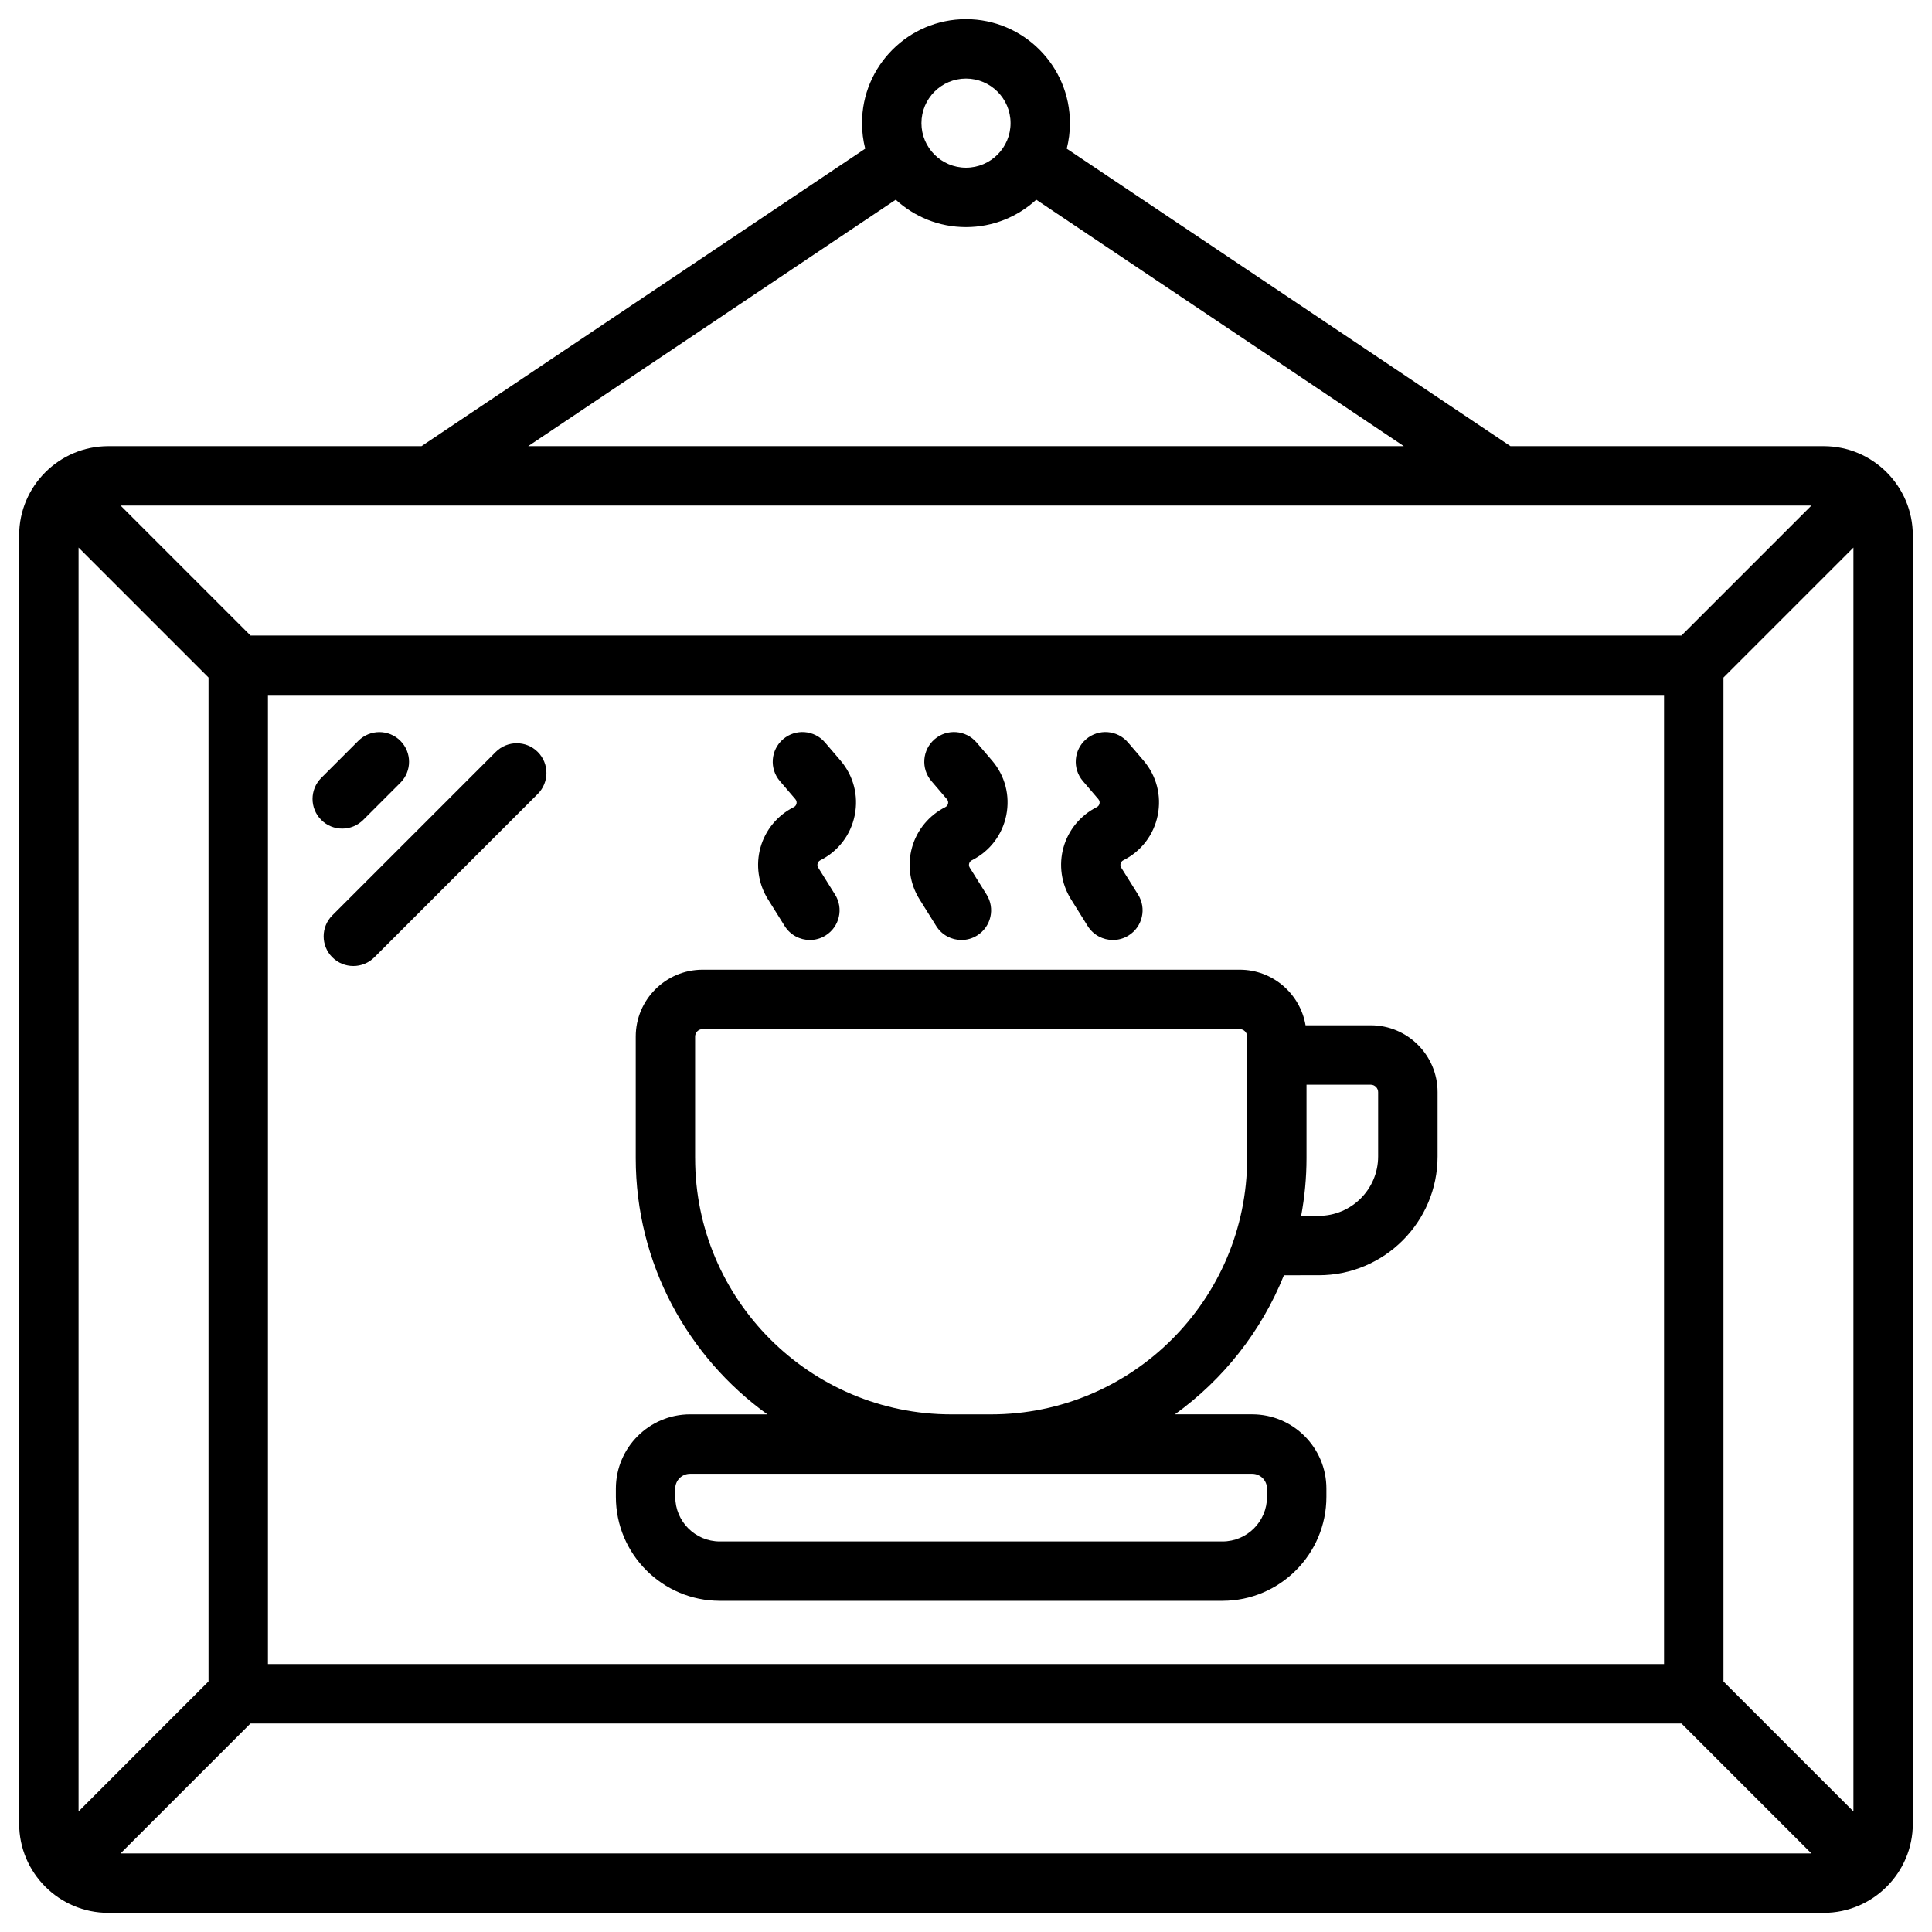
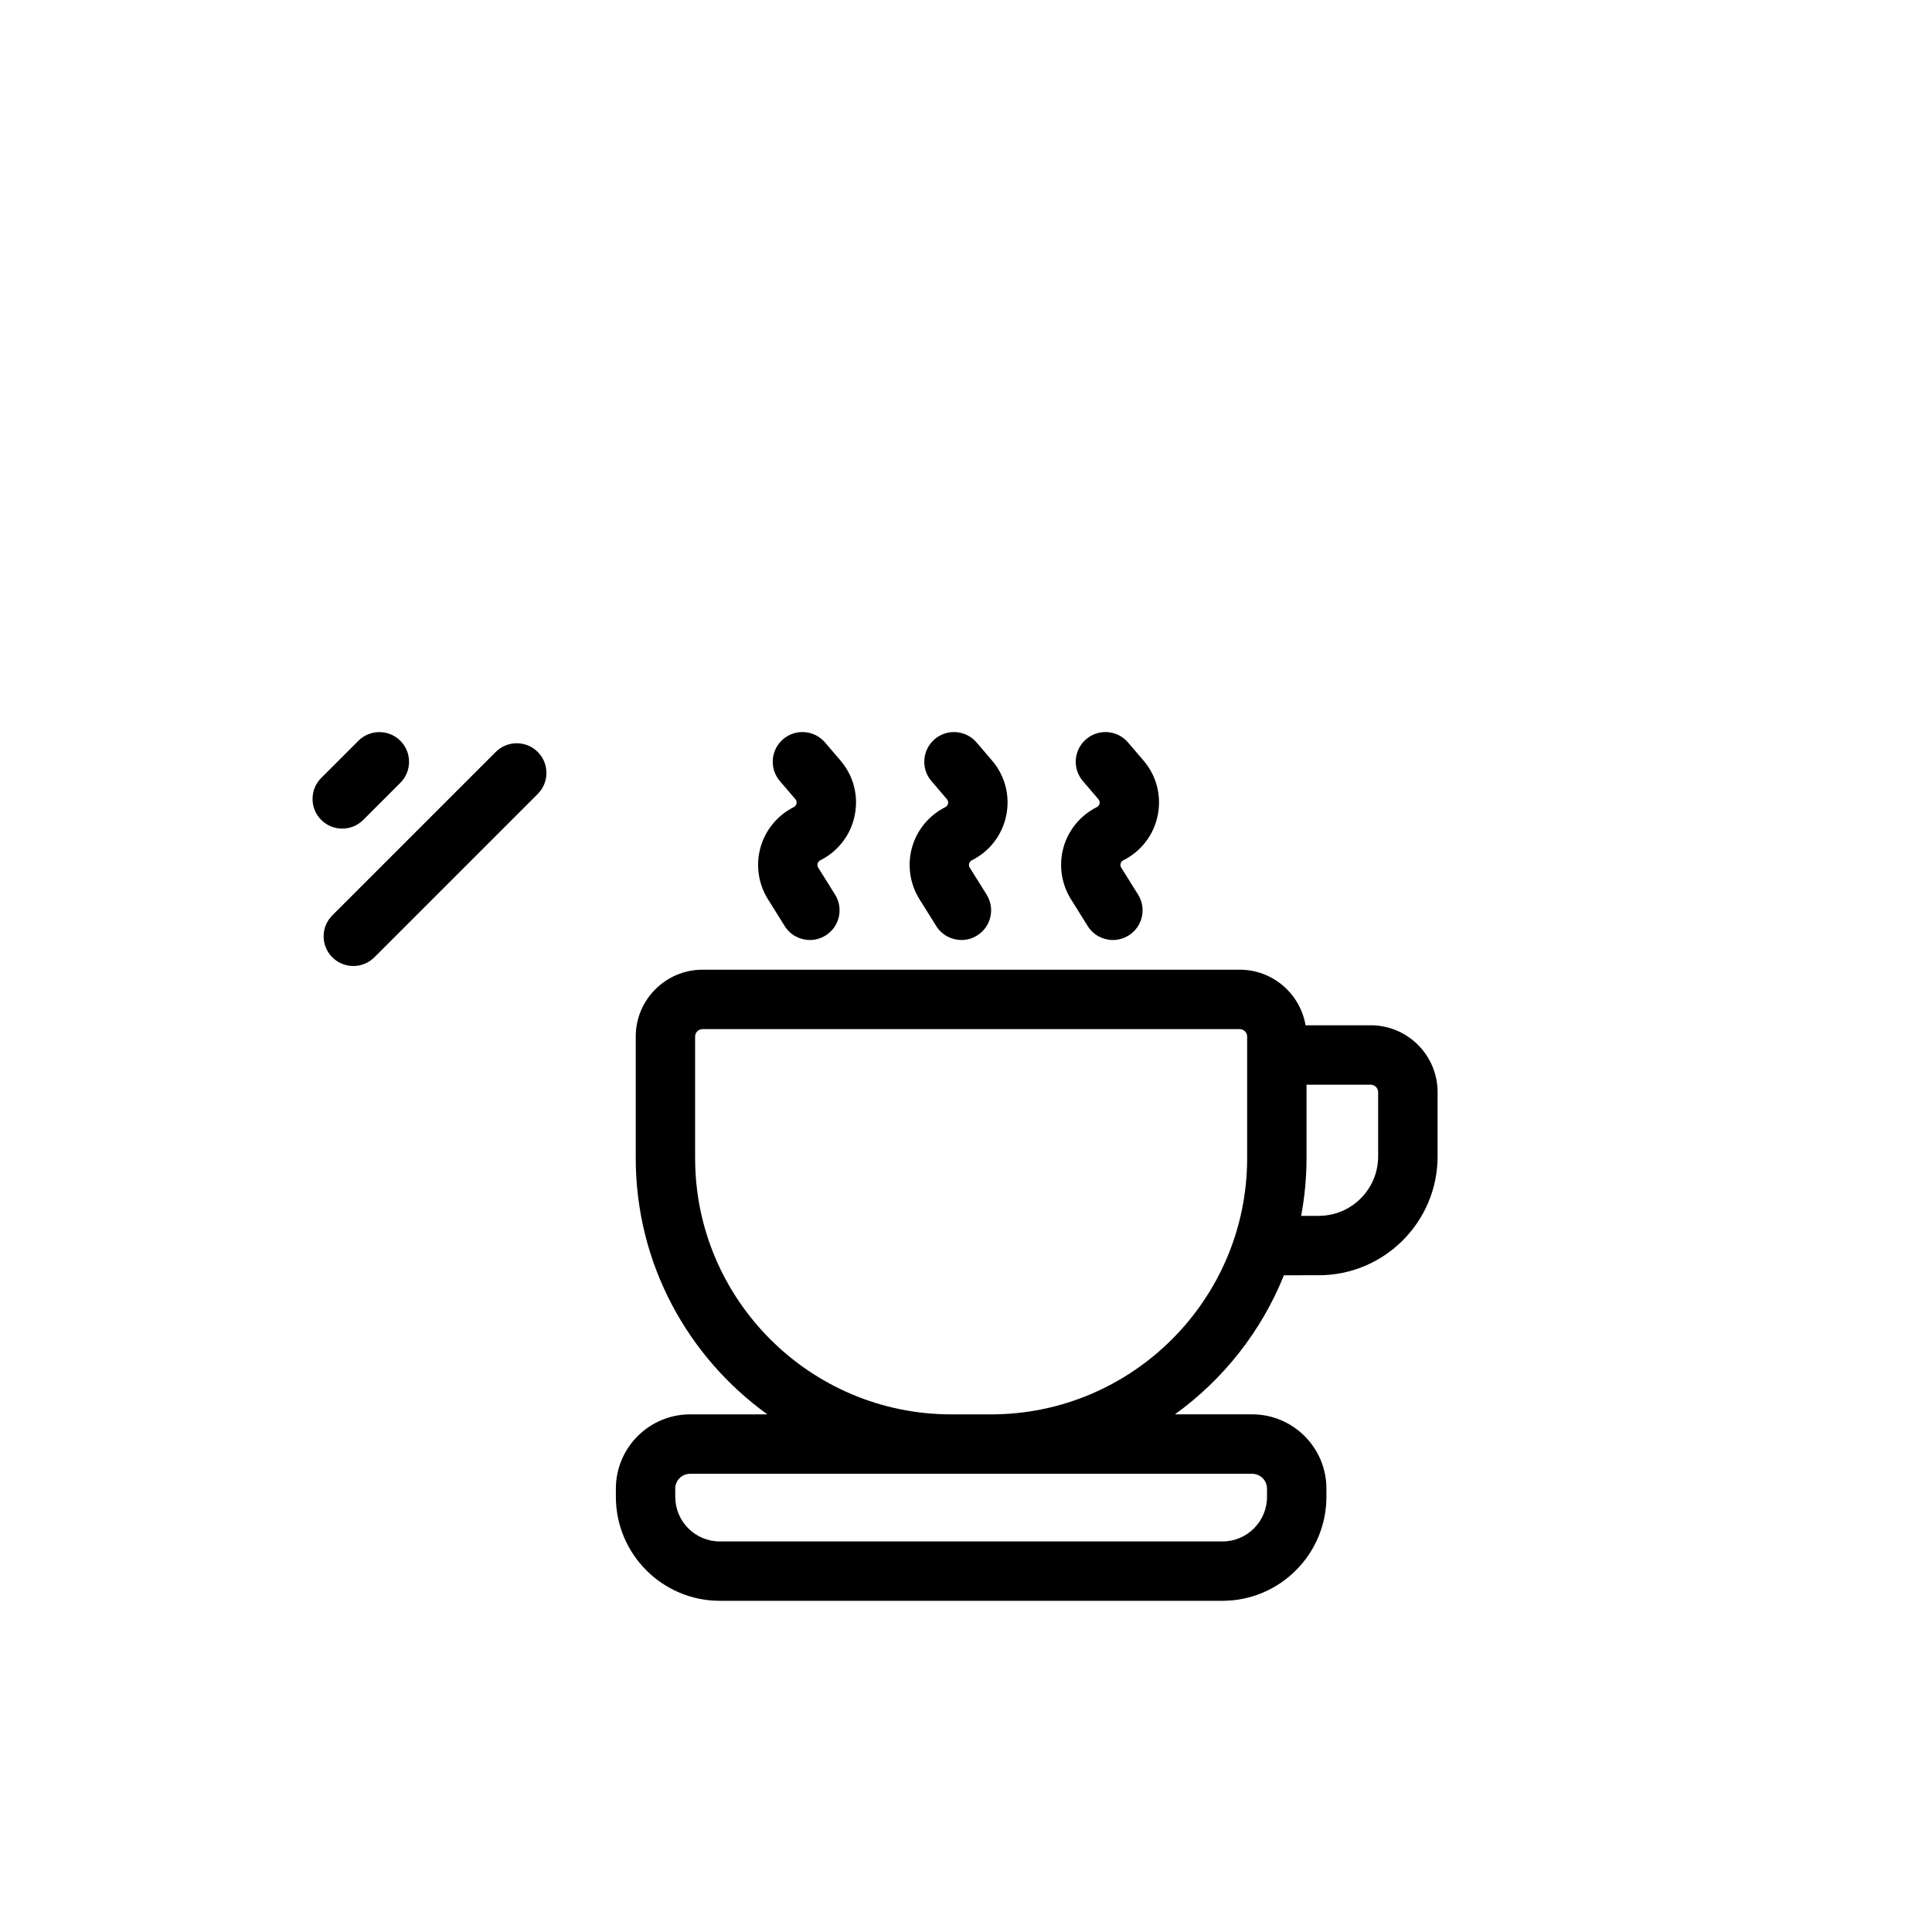
<svg xmlns="http://www.w3.org/2000/svg" fill="#000000" width="800px" height="800px" version="1.1" viewBox="144 144 512 512">
  <g>
-     <path d="m627.3 262.24h-83.012l-117.59-78.84c0.551-2.164 0.848-4.43 0.848-6.769 0-15.191-12.359-27.551-27.551-27.551s-27.551 12.359-27.551 27.551c0 2.332 0.297 4.594 0.848 6.769l-117.59 78.84h-83.008c-13.02 0-23.617 10.598-23.617 23.617v341.45c0 13.02 10.598 23.617 23.617 23.617h454.61c13.02 0 23.617-10.598 23.617-23.617l-0.004-341.45c0-13.02-10.598-23.617-23.613-23.617zm-227.3-97.418c6.516 0 11.809 5.293 11.809 11.809s-5.293 11.809-11.809 11.809-11.809-5.293-11.809-11.809c0-6.512 5.293-11.809 11.809-11.809zm-18.617 32.102c4.91 4.504 11.441 7.262 18.617 7.262 7.172 0 13.707-2.754 18.617-7.262l97.406 65.316h-232.05zm242.66 81.059-34.441 34.441h-379.21l-34.441-34.441zm-39.055 50.188v256.82h-369.98v-256.82zm-420.17 295.88v-334.94l34.441 34.441v266.04zm11.129 11.129 34.441-34.441h379.21l34.441 34.441zm459.23-11.129-34.441-34.441v-266.05l34.441-34.441z" />
    <path d="m232.07 397.7c1.535 1.535 3.551 2.301 5.57 2.301 2.016 0 4.023-0.766 5.57-2.301l43.297-43.297c3.07-3.07 3.07-8.059 0-11.129-3.07-3.07-8.059-3.07-11.129 0l-43.297 43.297c-3.082 3.07-3.082 8.051-0.012 11.129z" />
    <path d="m234.69 363.59c2.016 0 4.023-0.766 5.57-2.301l9.84-9.84c3.07-3.07 3.07-8.059 0-11.129-3.07-3.07-8.059-3.07-11.129 0l-9.84 9.84c-3.07 3.07-3.07 8.059 0 11.129 1.531 1.535 3.539 2.301 5.559 2.301z" />
    <path d="m334.76 568.23h133.2c15.191 0 27.551-12.359 27.551-27.551v-2.184c0-10.855-8.828-19.68-19.68-19.68h-20.469c12.82-9.23 22.926-22.004 28.891-36.859l9.234-0.004c17.359 0 31.488-14.121 31.488-31.488v-17.043c0-9.77-7.949-17.711-17.711-17.711h-17.277c-1.426-8.344-8.688-14.73-17.438-14.73h-142.36c-9.762 0-17.711 7.941-17.711 17.711v32.234c0 27.938 13.777 52.691 34.883 67.895h-20.469c-10.855 0-19.68 8.828-19.68 19.68v2.184c0 15.188 12.359 27.547 27.551 27.547zm155.48-117.3v-19.473h17.012c1.082 0 1.969 0.887 1.969 1.969v17.043c0 8.68-7.066 15.742-15.742 15.742h-4.656c0.914-4.957 1.418-10.055 1.418-15.281zm-162.03 0v-32.234c0-1.082 0.887-1.969 1.969-1.969h142.36c1.082 0 1.969 0.887 1.969 1.969v32.234c0 37.441-30.453 67.895-67.895 67.895h-10.5c-37.441 0.004-67.898-30.461-67.898-67.895zm-5.266 87.578c0-2.176 1.762-3.938 3.938-3.938h148.95c2.176 0 3.938 1.762 3.938 3.938v2.184c0 6.516-5.293 11.809-11.809 11.809h-133.2c-6.516 0-11.809-5.293-11.809-11.809z" />
    <path d="m432.25 389.41c1.496 2.391 4.055 3.699 6.68 3.699 1.426 0 2.863-0.383 4.164-1.199 3.691-2.301 4.812-7.164 2.5-10.844l-4.457-7.125c-0.266-0.422-0.234-0.836-0.156-1.102s0.254-0.629 0.707-0.855c4.742-2.371 8.07-6.723 9.121-11.918 1.055-5.207-0.324-10.5-3.777-14.523l-4.102-4.793c-2.824-3.297-7.793-3.68-11.098-0.855-3.297 2.832-3.68 7.805-0.855 11.098l4.102 4.793c0.363 0.422 0.363 0.867 0.305 1.16-0.059 0.297-0.234 0.707-0.727 0.953-4.301 2.156-7.519 6.043-8.816 10.668-1.301 4.633-0.59 9.625 1.957 13.707z" />
    <path d="m392.11 389.41c1.496 2.391 4.055 3.699 6.68 3.699 1.426 0 2.863-0.383 4.164-1.199 3.691-2.301 4.812-7.164 2.5-10.844l-4.457-7.125c-0.266-0.422-0.234-0.828-0.156-1.102 0.078-0.266 0.254-0.629 0.707-0.855 4.742-2.371 8.07-6.723 9.121-11.918 1.055-5.207-0.324-10.5-3.777-14.523l-4.102-4.793c-2.832-3.297-7.805-3.68-11.098-0.855-3.305 2.832-3.68 7.805-0.855 11.098l4.102 4.793c0.363 0.422 0.363 0.867 0.305 1.16-0.059 0.297-0.234 0.707-0.727 0.953-4.301 2.156-7.519 6.043-8.816 10.676-1.301 4.633-0.59 9.625 1.957 13.707z" />
    <path d="m351.95 389.41c1.496 2.391 4.055 3.699 6.68 3.699 1.426 0 2.863-0.383 4.164-1.199 3.691-2.301 4.812-7.164 2.5-10.844l-4.457-7.125c-0.266-0.422-0.234-0.828-0.156-1.102 0.078-0.266 0.254-0.629 0.707-0.855 4.742-2.371 8.07-6.723 9.121-11.918 1.055-5.207-0.324-10.5-3.777-14.523l-4.102-4.793c-2.832-3.297-7.805-3.68-11.098-0.855-3.305 2.832-3.68 7.805-0.855 11.098l4.102 4.793c0.363 0.422 0.363 0.867 0.305 1.16-0.059 0.297-0.234 0.707-0.727 0.953-4.301 2.156-7.519 6.043-8.816 10.676-1.301 4.633-0.59 9.625 1.957 13.707z" />
  </g>
</svg>